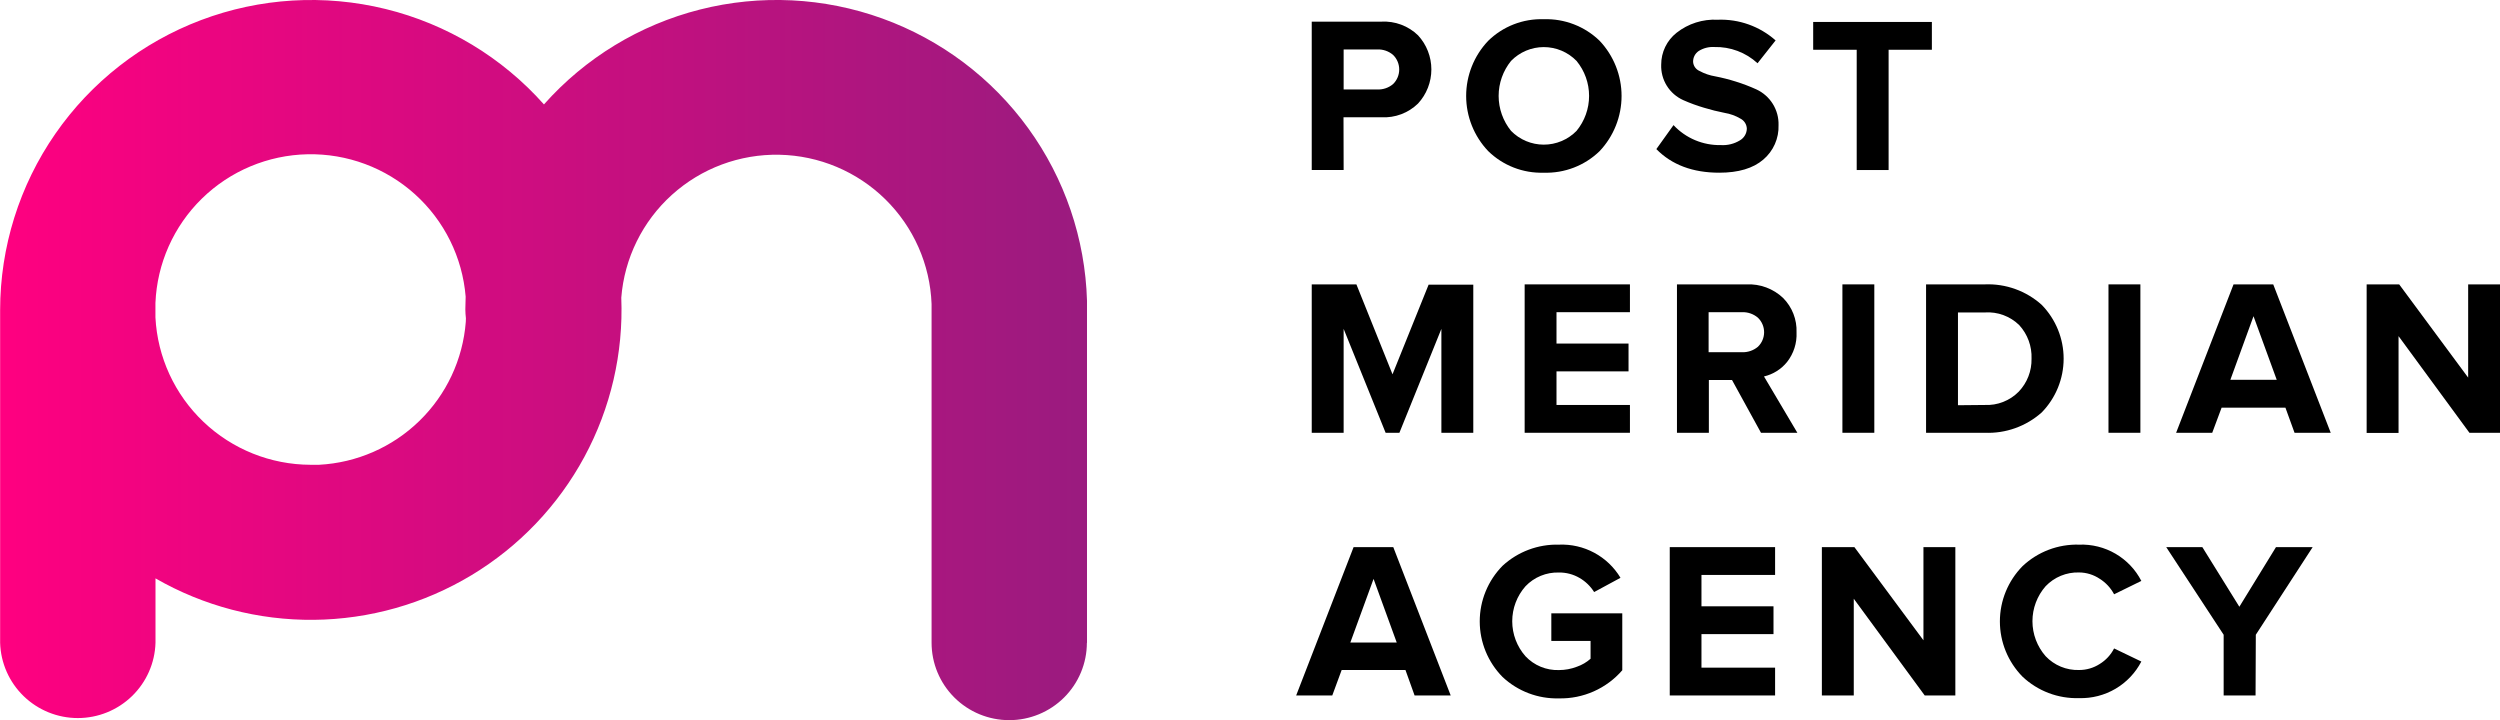
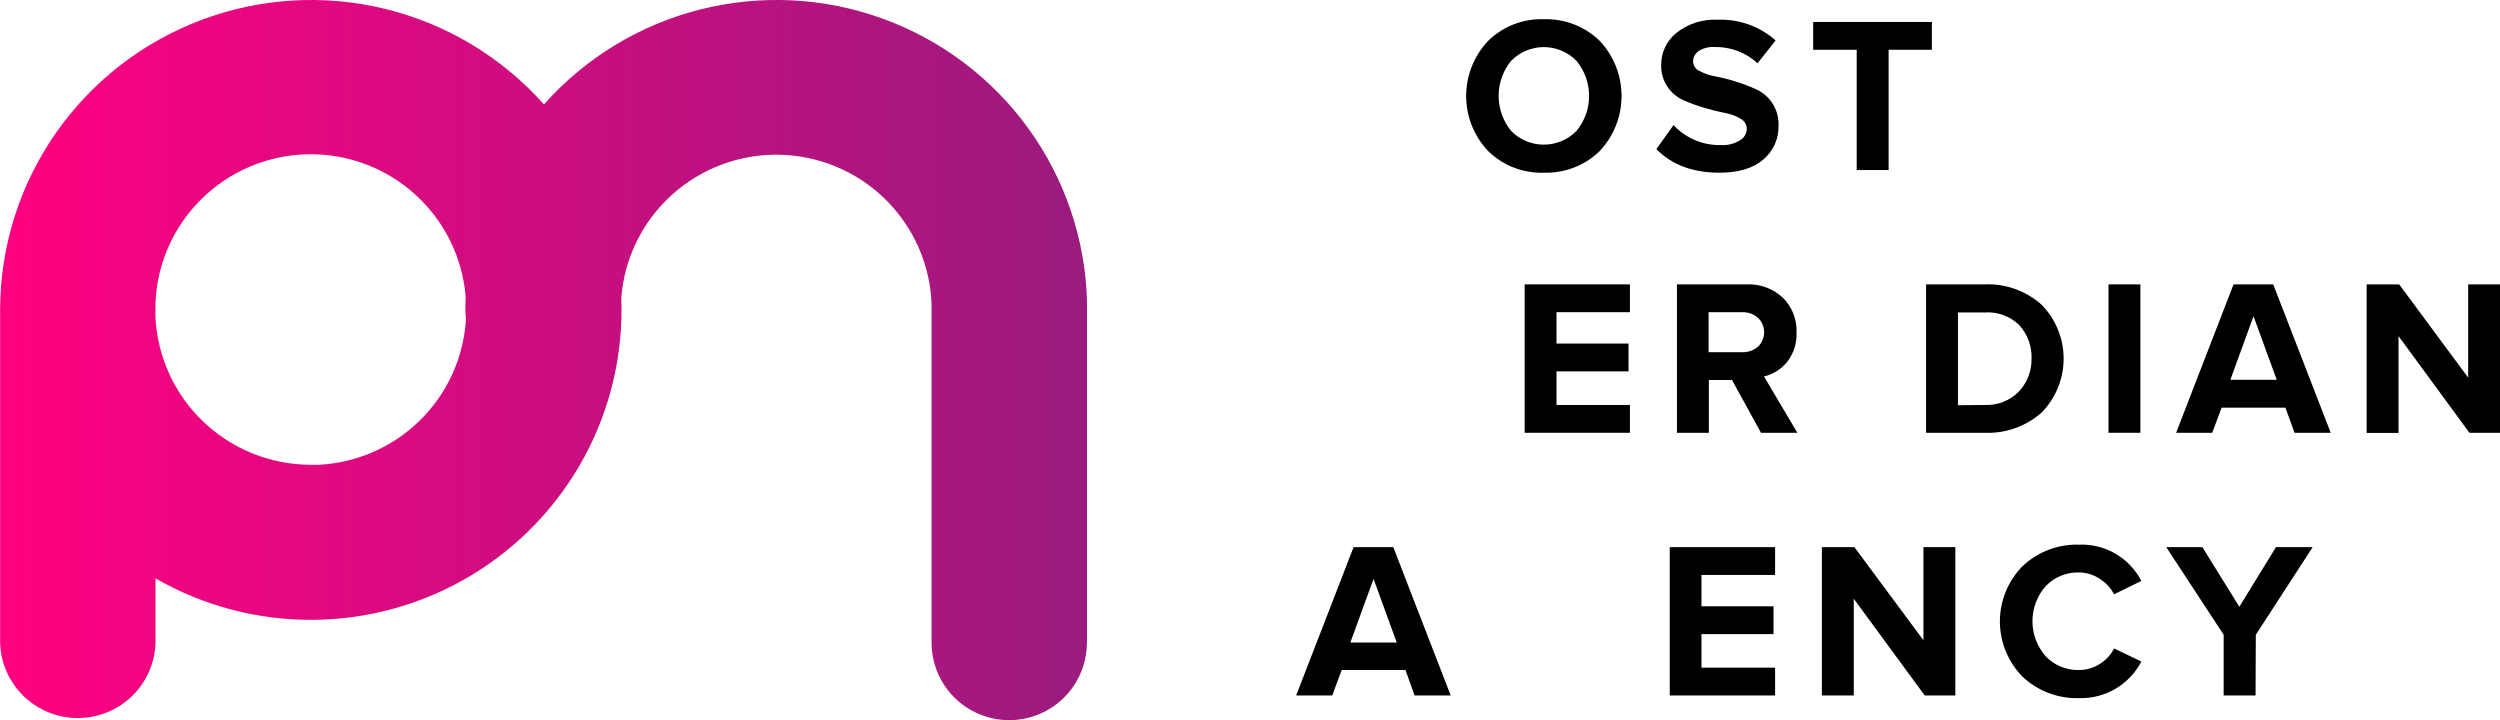
<svg xmlns="http://www.w3.org/2000/svg" width="642" height="185" viewBox="0 0 642 185" fill="none">
  <g clip-path="url(#clip0_2_26)">
-     <path d="M345.046 43.664H336.853V5.556H354.73C356.458 5.461 358.188 5.724 359.809 6.329C361.431 6.934 362.909 7.867 364.151 9.069C366.353 11.458 367.575 14.584 367.575 17.828C367.575 21.073 366.353 24.199 364.151 26.587C362.916 27.791 361.444 28.727 359.828 29.334C358.212 29.942 356.487 30.208 354.762 30.117H345.013L345.046 43.664ZM353.697 22.976C355.174 23.039 356.62 22.543 357.744 21.587C358.243 21.099 358.639 20.516 358.909 19.874C359.179 19.231 359.318 18.541 359.318 17.845C359.318 17.148 359.179 16.458 358.909 15.816C358.639 15.173 358.243 14.591 357.744 14.102C356.622 13.14 355.176 12.638 353.697 12.697H345.046V22.976H353.697Z" fill="black" />
    <path d="M396.431 44.35C393.795 44.433 391.17 43.982 388.714 43.025C386.258 42.067 384.022 40.622 382.142 38.778C378.524 34.956 376.509 29.899 376.509 24.643C376.509 19.387 378.524 14.329 382.142 10.507C384.02 8.66 386.255 7.214 388.712 6.256C391.168 5.298 393.794 4.848 396.431 4.935C399.074 4.848 401.707 5.294 404.174 6.246C406.64 7.198 408.888 8.636 410.784 10.475C414.403 14.309 416.418 19.377 416.418 24.643C416.418 29.909 414.403 34.976 410.784 38.811C408.888 40.649 406.64 42.087 404.174 43.039C401.707 43.991 399.074 44.437 396.431 44.35ZM388.041 33.614C389.136 34.732 390.443 35.62 391.886 36.226C393.33 36.833 394.881 37.145 396.447 37.145C398.013 37.145 399.564 36.833 401.007 36.226C402.451 35.62 403.758 34.732 404.853 33.614C406.938 31.08 408.077 27.904 408.077 24.626C408.077 21.349 406.938 18.172 404.853 15.639C403.761 14.517 402.454 13.625 401.01 13.016C399.566 12.407 398.015 12.093 396.447 12.093C394.879 12.093 393.328 12.407 391.884 13.016C390.44 13.625 389.133 14.517 388.041 15.639C385.977 18.181 384.85 21.354 384.85 24.626C384.85 27.898 385.977 31.071 388.041 33.614Z" fill="black" />
    <path d="M441.507 44.35C434.702 44.35 429.316 42.329 425.351 38.288L429.759 32.127C431.308 33.789 433.192 35.105 435.288 35.989C437.383 36.873 439.642 37.306 441.917 37.258C443.643 37.366 445.36 36.938 446.832 36.033C447.356 35.724 447.791 35.288 448.098 34.764C448.405 34.241 448.573 33.648 448.586 33.042C448.569 32.505 448.408 31.982 448.12 31.528C447.832 31.074 447.427 30.705 446.947 30.46C445.697 29.721 444.318 29.222 442.884 28.989C441.098 28.639 439.331 28.197 437.591 27.666C435.78 27.135 434.007 26.486 432.282 25.721C430.528 24.939 429.049 23.651 428.035 22.023C427.022 20.395 426.521 18.501 426.596 16.586C426.591 15.015 426.944 13.463 427.628 12.048C428.312 10.633 429.31 9.391 430.545 8.416C433.533 6.062 437.278 4.871 441.081 5.066C446.548 4.849 451.886 6.752 455.976 10.377L451.338 16.243C448.321 13.464 444.335 11.969 440.229 12.076C438.816 11.992 437.412 12.352 436.215 13.106C435.761 13.415 435.393 13.833 435.144 14.321C434.895 14.81 434.773 15.352 434.789 15.9C434.823 16.4 434.993 16.88 435.282 17.29C435.571 17.699 435.967 18.021 436.428 18.221C437.694 18.908 439.068 19.377 440.491 19.61C442.274 19.956 444.035 20.404 445.767 20.95C447.566 21.511 449.328 22.182 451.044 22.96C452.786 23.767 454.253 25.065 455.263 26.694C456.273 28.323 456.783 30.212 456.729 32.127C456.789 33.802 456.467 35.469 455.789 37.003C455.111 38.537 454.094 39.898 452.813 40.984C450.202 43.228 446.434 44.35 441.507 44.35Z" fill="black" />
    <path d="M484.994 43.664H476.801V12.779H465.626V5.638H496.104V12.779H484.994V43.664Z" fill="black" />
-     <path d="M378.341 111.137H370.148V84.452L359.367 111.137H355.827L345.046 84.452V111.137H336.853V73.029H348.323L357.597 96.12L366.871 73.095H378.341V111.137Z" fill="black" />
    <path d="M418.567 111.137H391.531V73.029H418.567V80.17H399.708V88.227H418.207V95.368H399.708V103.996H418.567V111.137Z" fill="black" />
    <path d="M461.563 111.137H452.223L444.784 97.59H438.836V111.137H430.644V73.029H448.52C450.237 72.948 451.953 73.215 453.563 73.814C455.174 74.412 456.647 75.329 457.893 76.51C459.048 77.67 459.952 79.055 460.547 80.579C461.142 82.103 461.415 83.733 461.35 85.367C461.478 88.103 460.617 90.793 458.925 92.95C457.418 94.815 455.331 96.126 452.993 96.675L461.563 111.137ZM447.308 90.449C448.804 90.513 450.271 90.018 451.42 89.06C451.927 88.577 452.33 87.996 452.605 87.353C452.881 86.71 453.023 86.017 453.023 85.318C453.023 84.619 452.881 83.927 452.605 83.284C452.33 82.64 451.927 82.059 451.42 81.576C450.276 80.607 448.807 80.105 447.308 80.171H438.771V90.449H447.308Z" fill="black" />
-     <path d="M481.324 111.137H473.131V73.029H481.324V111.137Z" fill="black" />
+     <path d="M481.324 111.137V73.029H481.324V111.137Z" fill="black" />
    <path d="M509.687 111.137H494.613V73.029H509.687C515.067 72.805 520.321 74.694 524.319 78.291C527.925 81.989 529.942 86.942 529.942 92.1C529.942 97.257 527.925 102.211 524.319 105.908C520.31 109.484 515.061 111.36 509.687 111.137ZM509.687 103.996C511.303 104.071 512.917 103.804 514.422 103.212C515.927 102.621 517.29 101.718 518.421 100.565C520.587 98.29 521.765 95.253 521.698 92.116C521.823 88.945 520.693 85.852 518.552 83.504C517.397 82.369 516.015 81.491 514.495 80.927C512.976 80.364 511.354 80.129 509.736 80.236H502.805V104.062L509.687 103.996Z" fill="black" />
    <path d="M549.651 111.137H541.459V73.029H549.651V111.137Z" fill="black" />
    <path d="M598.529 111.137H589.239L586.895 104.682H570.51L568.101 111.137H558.827L573.574 73.029H583.766L598.529 111.137ZM584.667 97.541L578.703 81.2L572.755 97.541H584.667Z" fill="black" />
    <path d="M642 111.137H634.151L615.947 86.315V111.17H607.754V73.029H616.111L633.824 96.969V73.029H642.016L642 111.137Z" fill="black" />
    <path d="M372.541 178.594H363.266L360.923 172.058H344.538L342.129 178.594H332.855L347.602 140.503H357.794L372.541 178.594ZM358.678 164.998L352.73 148.657L346.766 164.998H358.678Z" fill="black" />
-     <path d="M400.33 179.346C394.971 179.488 389.771 177.515 385.862 173.855C382.103 170.047 379.997 164.917 379.997 159.573C379.997 154.229 382.103 149.099 385.862 145.291C389.791 141.67 394.983 139.723 400.33 139.865C403.491 139.731 406.628 140.452 409.412 141.951C412.195 143.449 414.521 145.671 416.142 148.379L409.375 152.04C408.441 150.543 407.152 149.297 405.623 148.412C404.019 147.475 402.189 146.995 400.33 147.023C398.73 146.973 397.138 147.262 395.658 147.871C394.179 148.479 392.845 149.393 391.744 150.552C389.551 153.035 388.341 156.231 388.341 159.54C388.341 162.849 389.551 166.045 391.744 168.528C392.841 169.693 394.174 170.611 395.655 171.223C397.135 171.834 398.729 172.124 400.33 172.074C401.916 172.074 403.489 171.781 404.967 171.208C406.254 170.763 407.44 170.069 408.458 169.165V164.59H398.38V157.498H416.601V172.123C414.589 174.447 412.087 176.299 409.275 177.547C406.462 178.796 403.408 179.41 400.33 179.346Z" fill="black" />
    <path d="M455.844 178.594H428.792V140.503H455.844V147.644H436.936V155.7H455.435V162.841H436.936V171.453H455.844V178.594Z" fill="black" />
    <path d="M502.133 178.594H494.268L476.048 153.755V178.594H467.855V140.503H476.212L493.941 164.426V140.503H502.133V178.594Z" fill="black" />
    <path d="M533.905 179.28C531.241 179.36 528.587 178.915 526.096 177.97C523.604 177.025 521.325 175.599 519.387 173.773C515.66 169.985 513.571 164.889 513.571 159.581C513.571 154.273 515.66 149.177 519.387 145.389C521.324 143.56 523.603 142.131 526.094 141.183C528.585 140.235 531.24 139.787 533.905 139.865C537.183 139.737 540.43 140.546 543.263 142.196C546.097 143.846 548.398 146.269 549.897 149.18L542.901 152.611C542.044 150.987 540.772 149.617 539.214 148.641C537.645 147.585 535.798 147.016 533.905 147.006C532.305 146.959 530.714 147.249 529.234 147.857C527.755 148.466 526.42 149.378 525.319 150.536C523.135 153.024 521.932 156.218 521.932 159.524C521.932 162.83 523.135 166.024 525.319 168.512C526.417 169.675 527.75 170.592 529.23 171.204C530.71 171.815 532.304 172.106 533.905 172.058C535.788 172.065 537.633 171.526 539.214 170.505C540.787 169.539 542.063 168.16 542.901 166.518L549.897 169.884C548.388 172.792 546.086 175.217 543.258 176.879C540.429 178.541 537.187 179.373 533.905 179.28Z" fill="black" />
    <path d="M579.227 178.594H571.034V163.005L556.287 140.503H565.562L575.065 155.814L584.471 140.503H593.892L579.293 163.005L579.227 178.594Z" fill="black" />
    <path d="M279.143 165.096C279.143 132.414 279.143 77.556 279.143 77.245C278.681 61.302 273.424 45.866 264.055 32.94C254.686 20.014 241.637 10.195 226.602 4.758C211.567 -0.679 195.24 -1.482 179.741 2.451C164.242 6.384 150.287 14.873 139.686 26.816C128.938 14.724 114.758 6.178 99.026 2.312C83.294 -1.555 66.755 -0.559 51.604 5.167C36.453 10.894 23.407 21.08 14.196 34.373C4.985 47.667 0.046 63.44 0.033 79.599C0.033 80.154 0.033 80.693 0.033 81.233V81.723C0.033 91.152 0.033 139.571 0.033 165.064C0.182 170.242 2.349 175.158 6.074 178.768C9.799 182.378 14.788 184.397 19.982 184.397C25.176 184.397 30.166 182.378 33.891 178.768C37.616 175.158 39.783 170.242 39.931 165.064V148.526C52.295 155.64 66.345 159.317 80.617 159.173C94.89 159.029 108.863 155.07 121.079 147.708C133.296 140.346 143.308 129.851 150.074 117.317C156.84 104.783 160.111 90.668 159.546 76.445C160.337 66.312 164.985 56.865 172.537 50.04C180.089 43.215 189.972 39.53 200.161 39.739C210.349 39.947 220.072 44.035 227.336 51.164C234.6 58.292 238.855 67.922 239.228 78.079C239.228 79.925 239.228 110.01 239.228 165.047C239.228 170.322 241.329 175.38 245.069 179.11C248.808 182.839 253.881 184.935 259.169 184.935C264.458 184.935 269.53 182.839 273.27 179.11C277.01 175.38 279.111 170.322 279.111 165.047L279.143 165.096ZM119.614 82.671C118.868 92.306 114.633 101.342 107.698 108.092C100.764 114.842 91.604 118.846 81.927 119.357C81.207 119.357 80.469 119.357 79.732 119.357C69.501 119.324 59.671 115.383 52.265 108.343C44.858 101.303 40.439 91.701 39.915 81.51V77.817C40.323 67.686 44.592 58.092 51.851 50.992C59.11 43.893 68.812 39.824 78.977 39.615C89.142 39.407 99.004 43.075 106.549 49.87C114.095 56.666 118.756 66.077 119.581 76.183C119.581 77.278 119.499 78.389 119.499 79.451C119.507 80.216 119.556 80.98 119.647 81.739C119.647 82.148 119.647 82.409 119.614 82.671Z" fill="url(#paint0_linear_2_26)" />
  </g>
  <defs>
    <linearGradient id="paint0_linear_2_26" x1="4.89413e-06" y1="92.492" x2="279.143" y2="92.492" gradientUnits="userSpaceOnUse">
      <stop stop-color="#FF0080" />
      <stop offset="1" stop-color="#9A1B7F" />
    </linearGradient>
    <clipPath id="clip0_2_26">
      <rect width="642" height="185" fill="white" />
    </clipPath>
  </defs>
</svg>